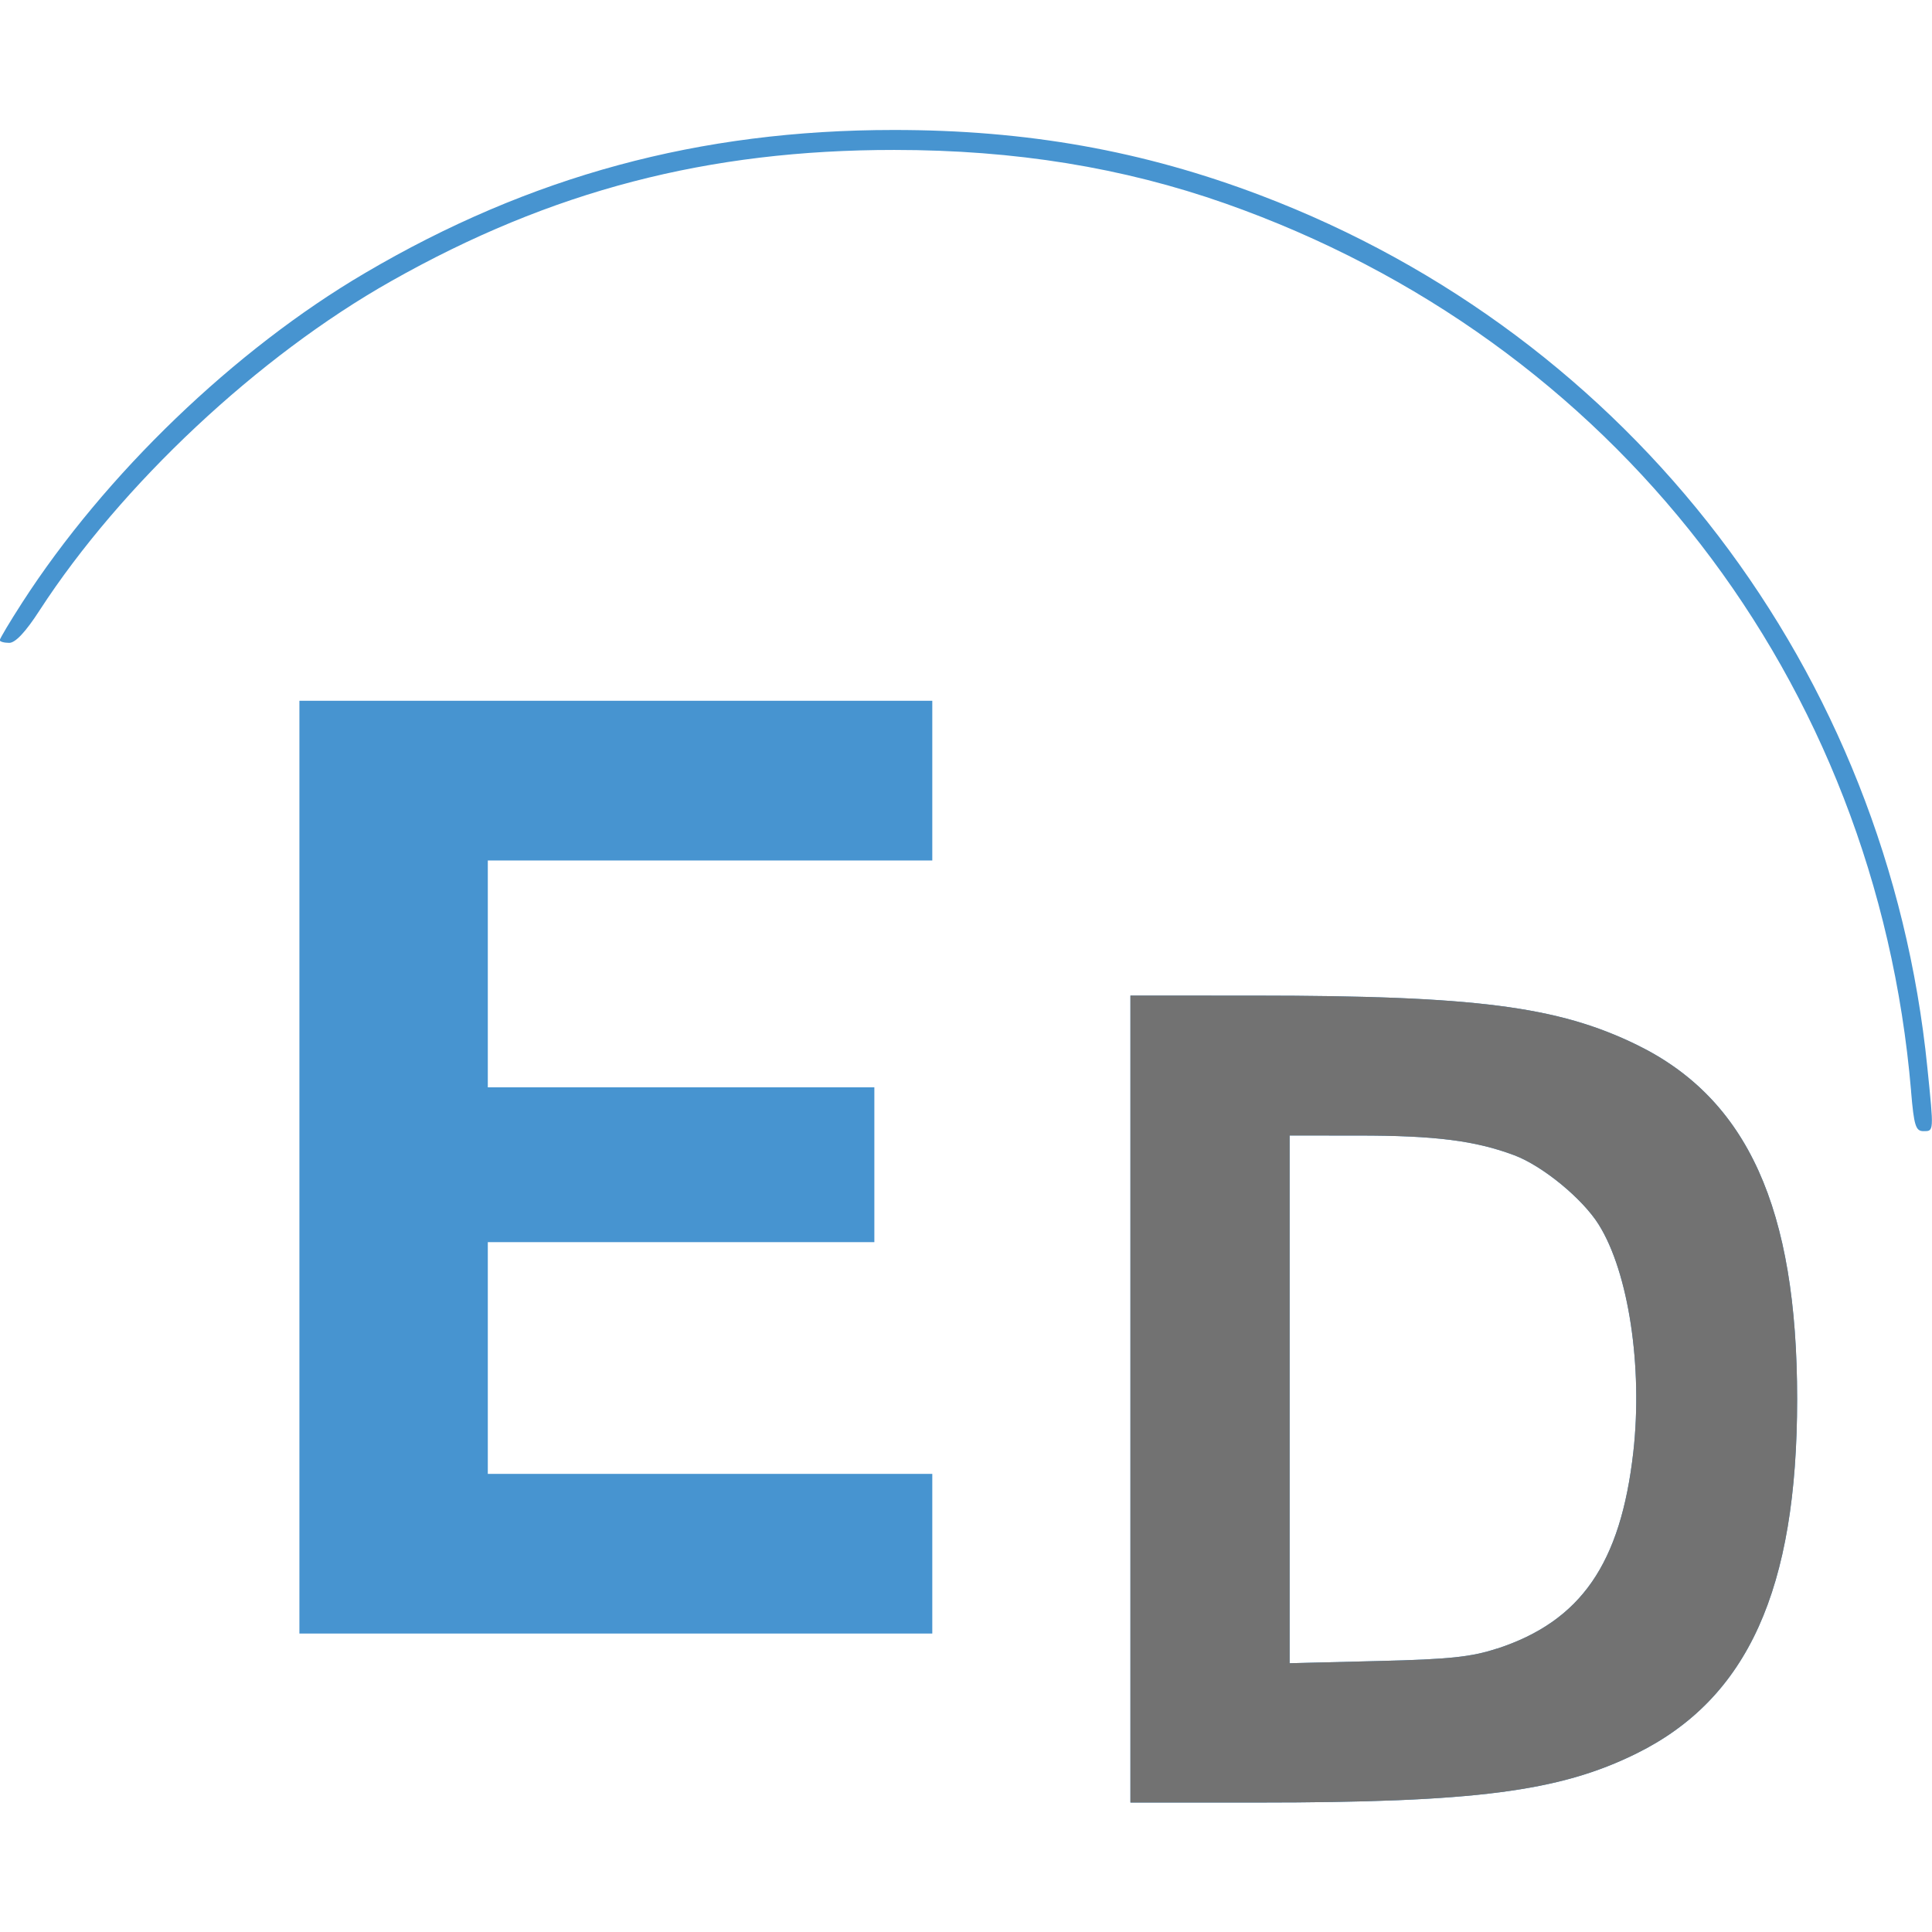
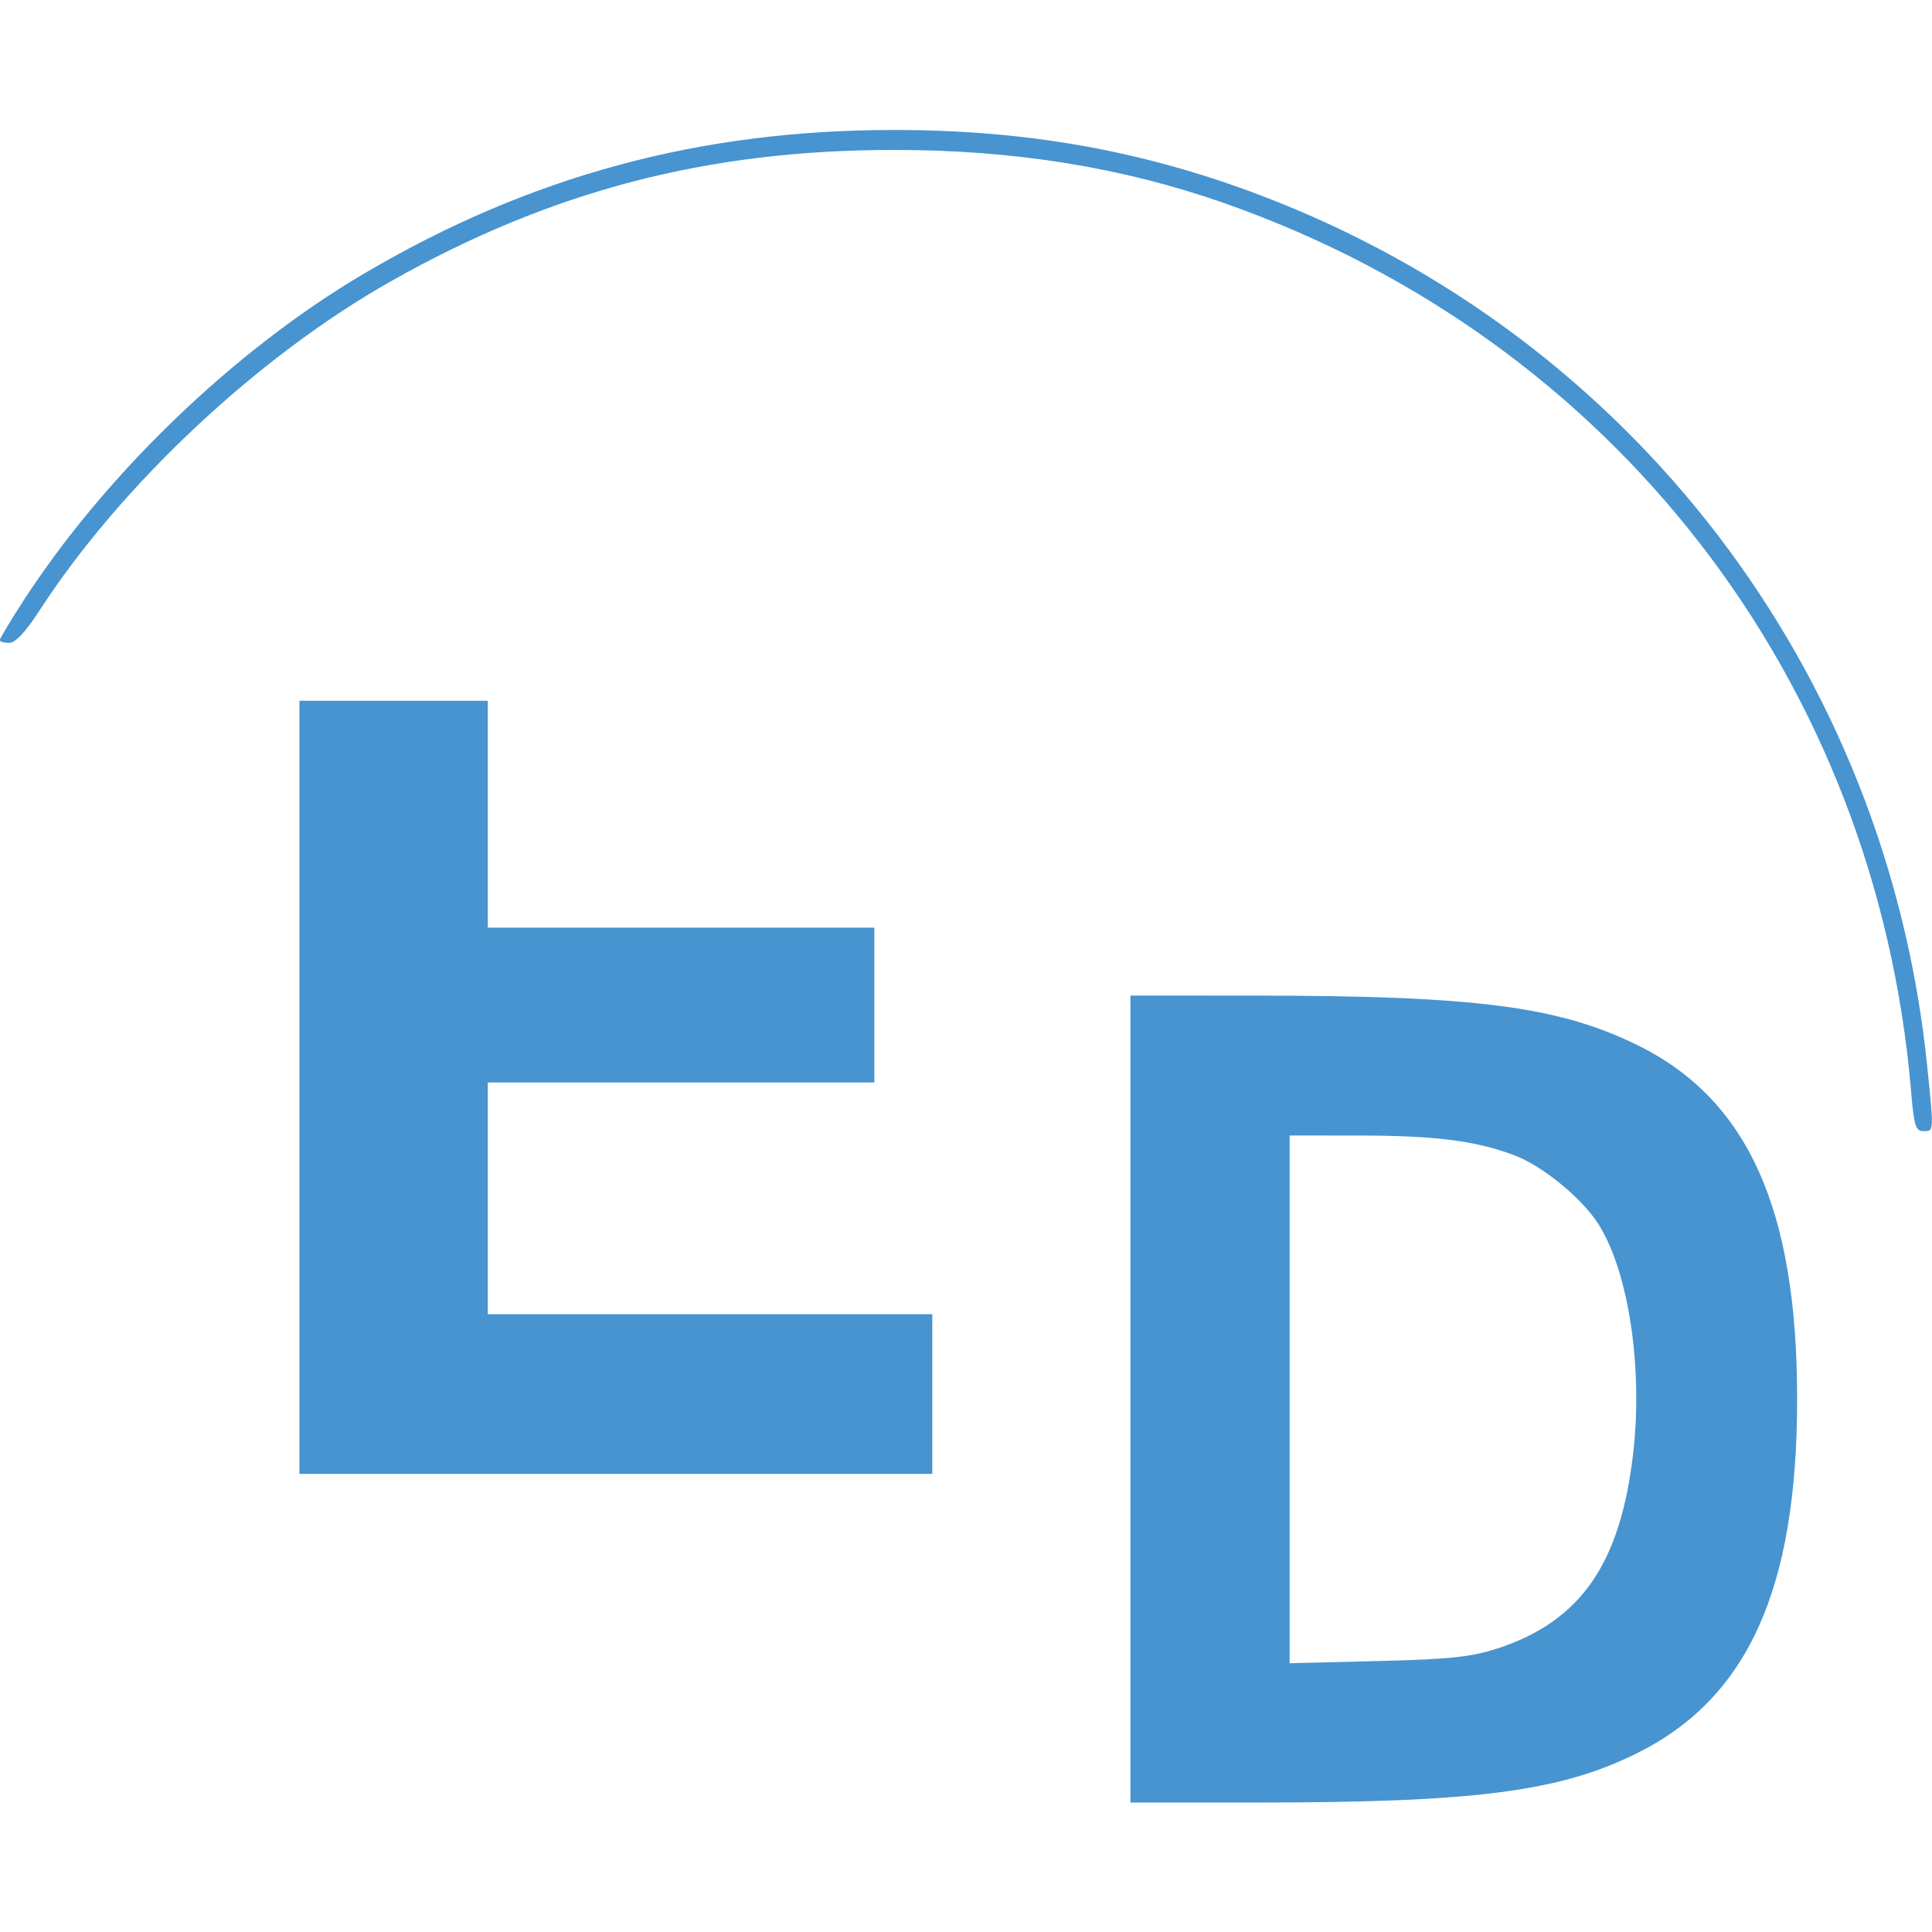
<svg xmlns="http://www.w3.org/2000/svg" xmlns:ns1="http://www.inkscape.org/namespaces/inkscape" xmlns:ns2="http://sodipodi.sourceforge.net/DTD/sodipodi-0.dtd" width="30" height="30" viewBox="0 0 7.937 7.937" version="1.1" id="svg5160" ns1:version="0.92.1 r15371" ns2:docname="ED_logo_mini.svg" ns1:export-filename="C:\Users\JGondek\Desktop\ESTECH\edited_images\ED_logo_mini.png" ns1:export-xdpi="7.2020359" ns1:export-ydpi="7.2020359">
  <defs id="defs5154" />
  <ns2:namedview id="base" pagecolor="#ffffff" bordercolor="#666666" borderopacity="1.0" ns1:pageopacity="0.0" ns1:pageshadow="2" ns1:zoom="8" ns1:cx="10.693283" ns1:cy="22.196207" ns1:document-units="mm" ns1:current-layer="layer1" showgrid="false" ns1:window-width="1920" ns1:window-height="1027" ns1:window-x="1912" ns1:window-y="-8" ns1:window-maximized="1" units="px" />
  <g ns1:label="Layer 1" ns1:groupmode="layer" id="layer1" transform="translate(230.928,184.099)">
-     <path ns1:connector-curvature="0" id="path4518" d="m -226.284,-178.352 v -1.657 l 0.511,1.5e-4 c 0.906,3e-4 1.245,0.044 1.569,0.202 0.455,0.222 0.659,0.672 0.659,1.455 0,0.782 -0.203,1.23 -0.659,1.456 -0.317,0.157 -0.664,0.202 -1.559,0.202 l -0.521,4e-5 z m 1.506,1.026 c 0.345,-0.113 0.508,-0.349 0.56,-0.808 0.039,-0.349 -0.019,-0.737 -0.142,-0.934 -0.066,-0.106 -0.23,-0.241 -0.347,-0.285 -0.16,-0.06 -0.325,-0.081 -0.64,-0.081 l -0.283,-1.5e-4 v 1.084 1.084 l 0.362,-0.009 c 0.297,-0.007 0.385,-0.017 0.489,-0.051 z m -4.92,-1.979 v -1.915 h 1.3 1.3 v 0.328 0.328 h -0.913 -0.913 v 0.466 0.466 h 0.794 0.794 v 0.318 0.318 h -0.794 -0.794 v 0.476 0.476 h 0.913 0.913 v 0.328 0.328 h -1.3 -1.3 z m 6.621,-0.313 c -0.144,-1.688 -1.222,-3.083 -2.817,-3.645 -0.421,-0.148 -0.864,-0.22 -1.36,-0.22 -0.765,-2.2e-4 -1.409,0.167 -2.067,0.539 -0.546,0.308 -1.109,0.836 -1.444,1.352 -0.058,0.09 -0.1,0.134 -0.125,0.134 -0.021,0 -0.039,-0.005 -0.039,-0.011 0,-0.006 0.041,-0.075 0.092,-0.154 0.34,-0.527 0.872,-1.039 1.408,-1.354 0.678,-0.399 1.375,-0.588 2.172,-0.588 0.547,-3e-4 1.025,0.085 1.509,0.269 1.523,0.579 2.574,1.954 2.738,3.583 0.027,0.265 0.027,0.261 -0.016,0.261 -0.032,0 -0.039,-0.022 -0.051,-0.164 z" style="fill:#4794d0;stroke-width:0.02" />
-     <path ns1:connector-curvature="0" id="path4516" d="m -226.284,-178.352 v -1.657 l 0.511,1.5e-4 c 0.906,3e-4 1.245,0.044 1.569,0.202 0.455,0.222 0.659,0.672 0.659,1.455 0,0.782 -0.203,1.23 -0.659,1.456 -0.317,0.157 -0.664,0.202 -1.559,0.202 l -0.521,4e-5 z m 1.506,1.026 c 0.345,-0.113 0.508,-0.349 0.56,-0.808 0.039,-0.349 -0.019,-0.737 -0.142,-0.934 -0.066,-0.106 -0.23,-0.241 -0.347,-0.285 -0.16,-0.06 -0.325,-0.081 -0.64,-0.081 l -0.283,-1.5e-4 v 1.084 1.084 l 0.362,-0.009 c 0.297,-0.007 0.385,-0.017 0.489,-0.051 z" style="fill:#727272;stroke-width:0.02" />
+     <path ns1:connector-curvature="0" id="path4518" d="m -226.284,-178.352 v -1.657 l 0.511,1.5e-4 c 0.906,3e-4 1.245,0.044 1.569,0.202 0.455,0.222 0.659,0.672 0.659,1.455 0,0.782 -0.203,1.23 -0.659,1.456 -0.317,0.157 -0.664,0.202 -1.559,0.202 l -0.521,4e-5 z m 1.506,1.026 c 0.345,-0.113 0.508,-0.349 0.56,-0.808 0.039,-0.349 -0.019,-0.737 -0.142,-0.934 -0.066,-0.106 -0.23,-0.241 -0.347,-0.285 -0.16,-0.06 -0.325,-0.081 -0.64,-0.081 l -0.283,-1.5e-4 v 1.084 1.084 l 0.362,-0.009 c 0.297,-0.007 0.385,-0.017 0.489,-0.051 z m -4.92,-1.979 v -1.915 h 1.3 1.3 h -0.913 -0.913 v 0.466 0.466 h 0.794 0.794 v 0.318 0.318 h -0.794 -0.794 v 0.476 0.476 h 0.913 0.913 v 0.328 0.328 h -1.3 -1.3 z m 6.621,-0.313 c -0.144,-1.688 -1.222,-3.083 -2.817,-3.645 -0.421,-0.148 -0.864,-0.22 -1.36,-0.22 -0.765,-2.2e-4 -1.409,0.167 -2.067,0.539 -0.546,0.308 -1.109,0.836 -1.444,1.352 -0.058,0.09 -0.1,0.134 -0.125,0.134 -0.021,0 -0.039,-0.005 -0.039,-0.011 0,-0.006 0.041,-0.075 0.092,-0.154 0.34,-0.527 0.872,-1.039 1.408,-1.354 0.678,-0.399 1.375,-0.588 2.172,-0.588 0.547,-3e-4 1.025,0.085 1.509,0.269 1.523,0.579 2.574,1.954 2.738,3.583 0.027,0.265 0.027,0.261 -0.016,0.261 -0.032,0 -0.039,-0.022 -0.051,-0.164 z" style="fill:#4794d0;stroke-width:0.02" />
  </g>
</svg>